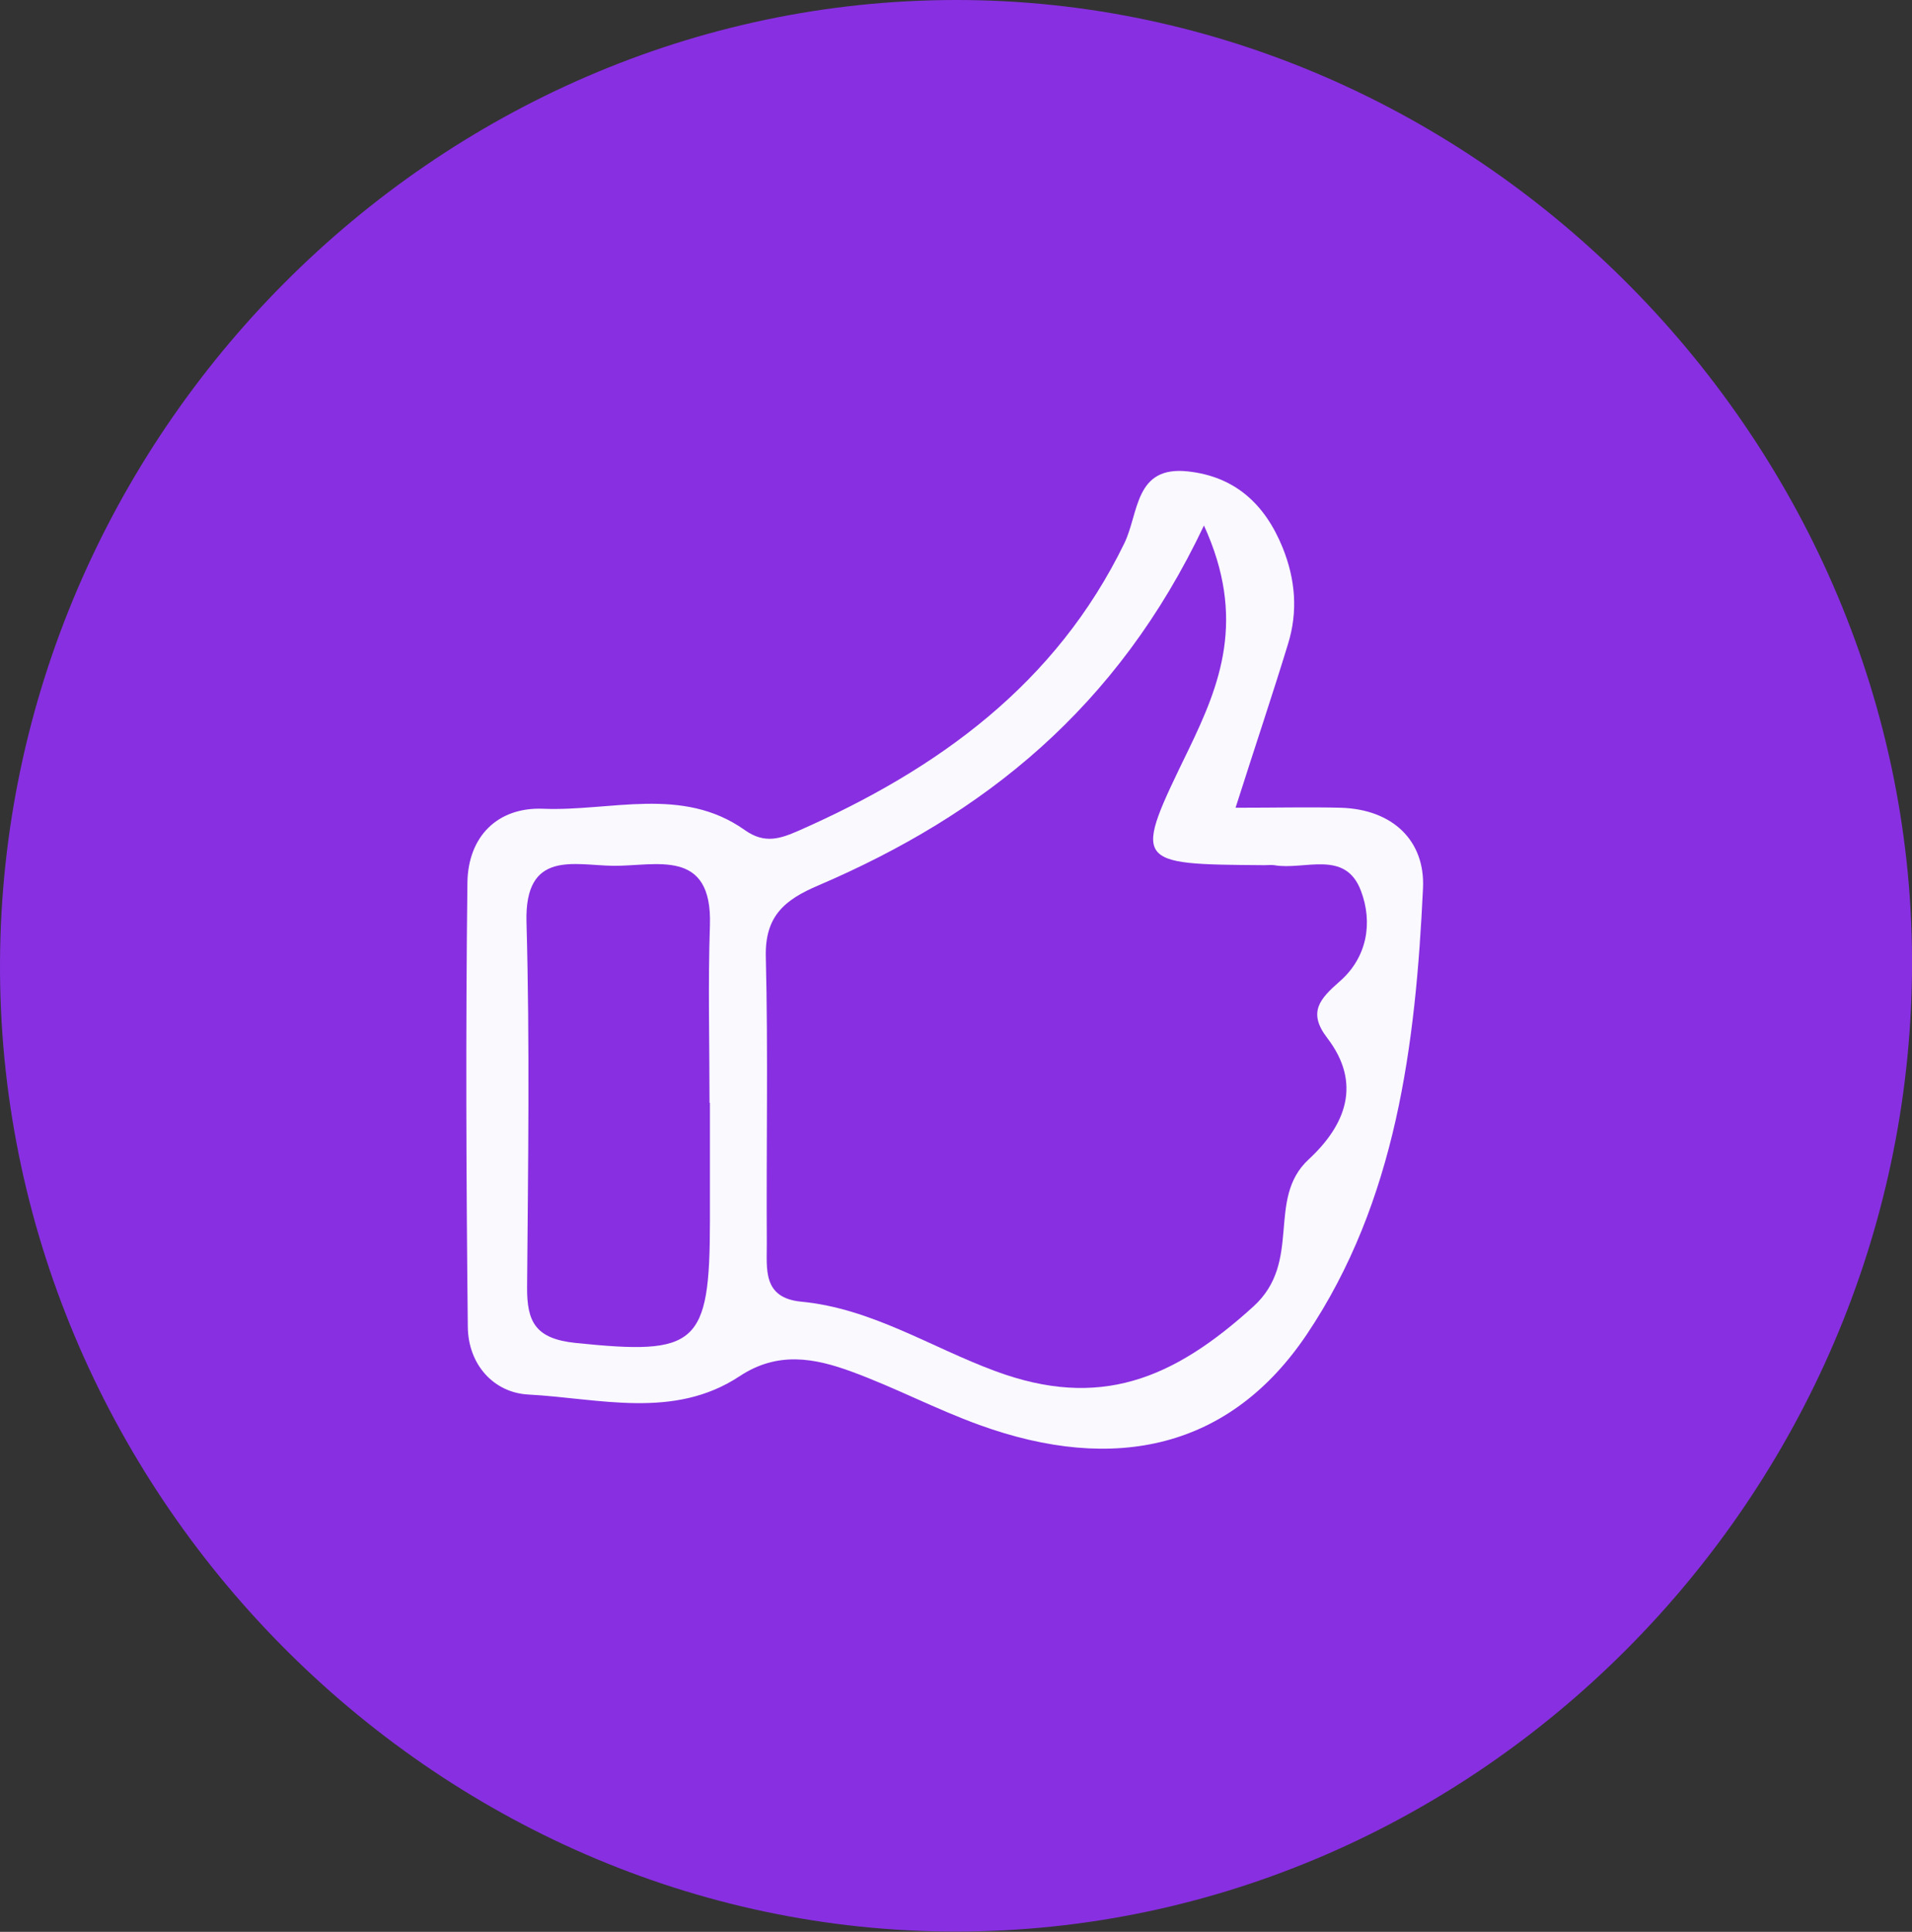
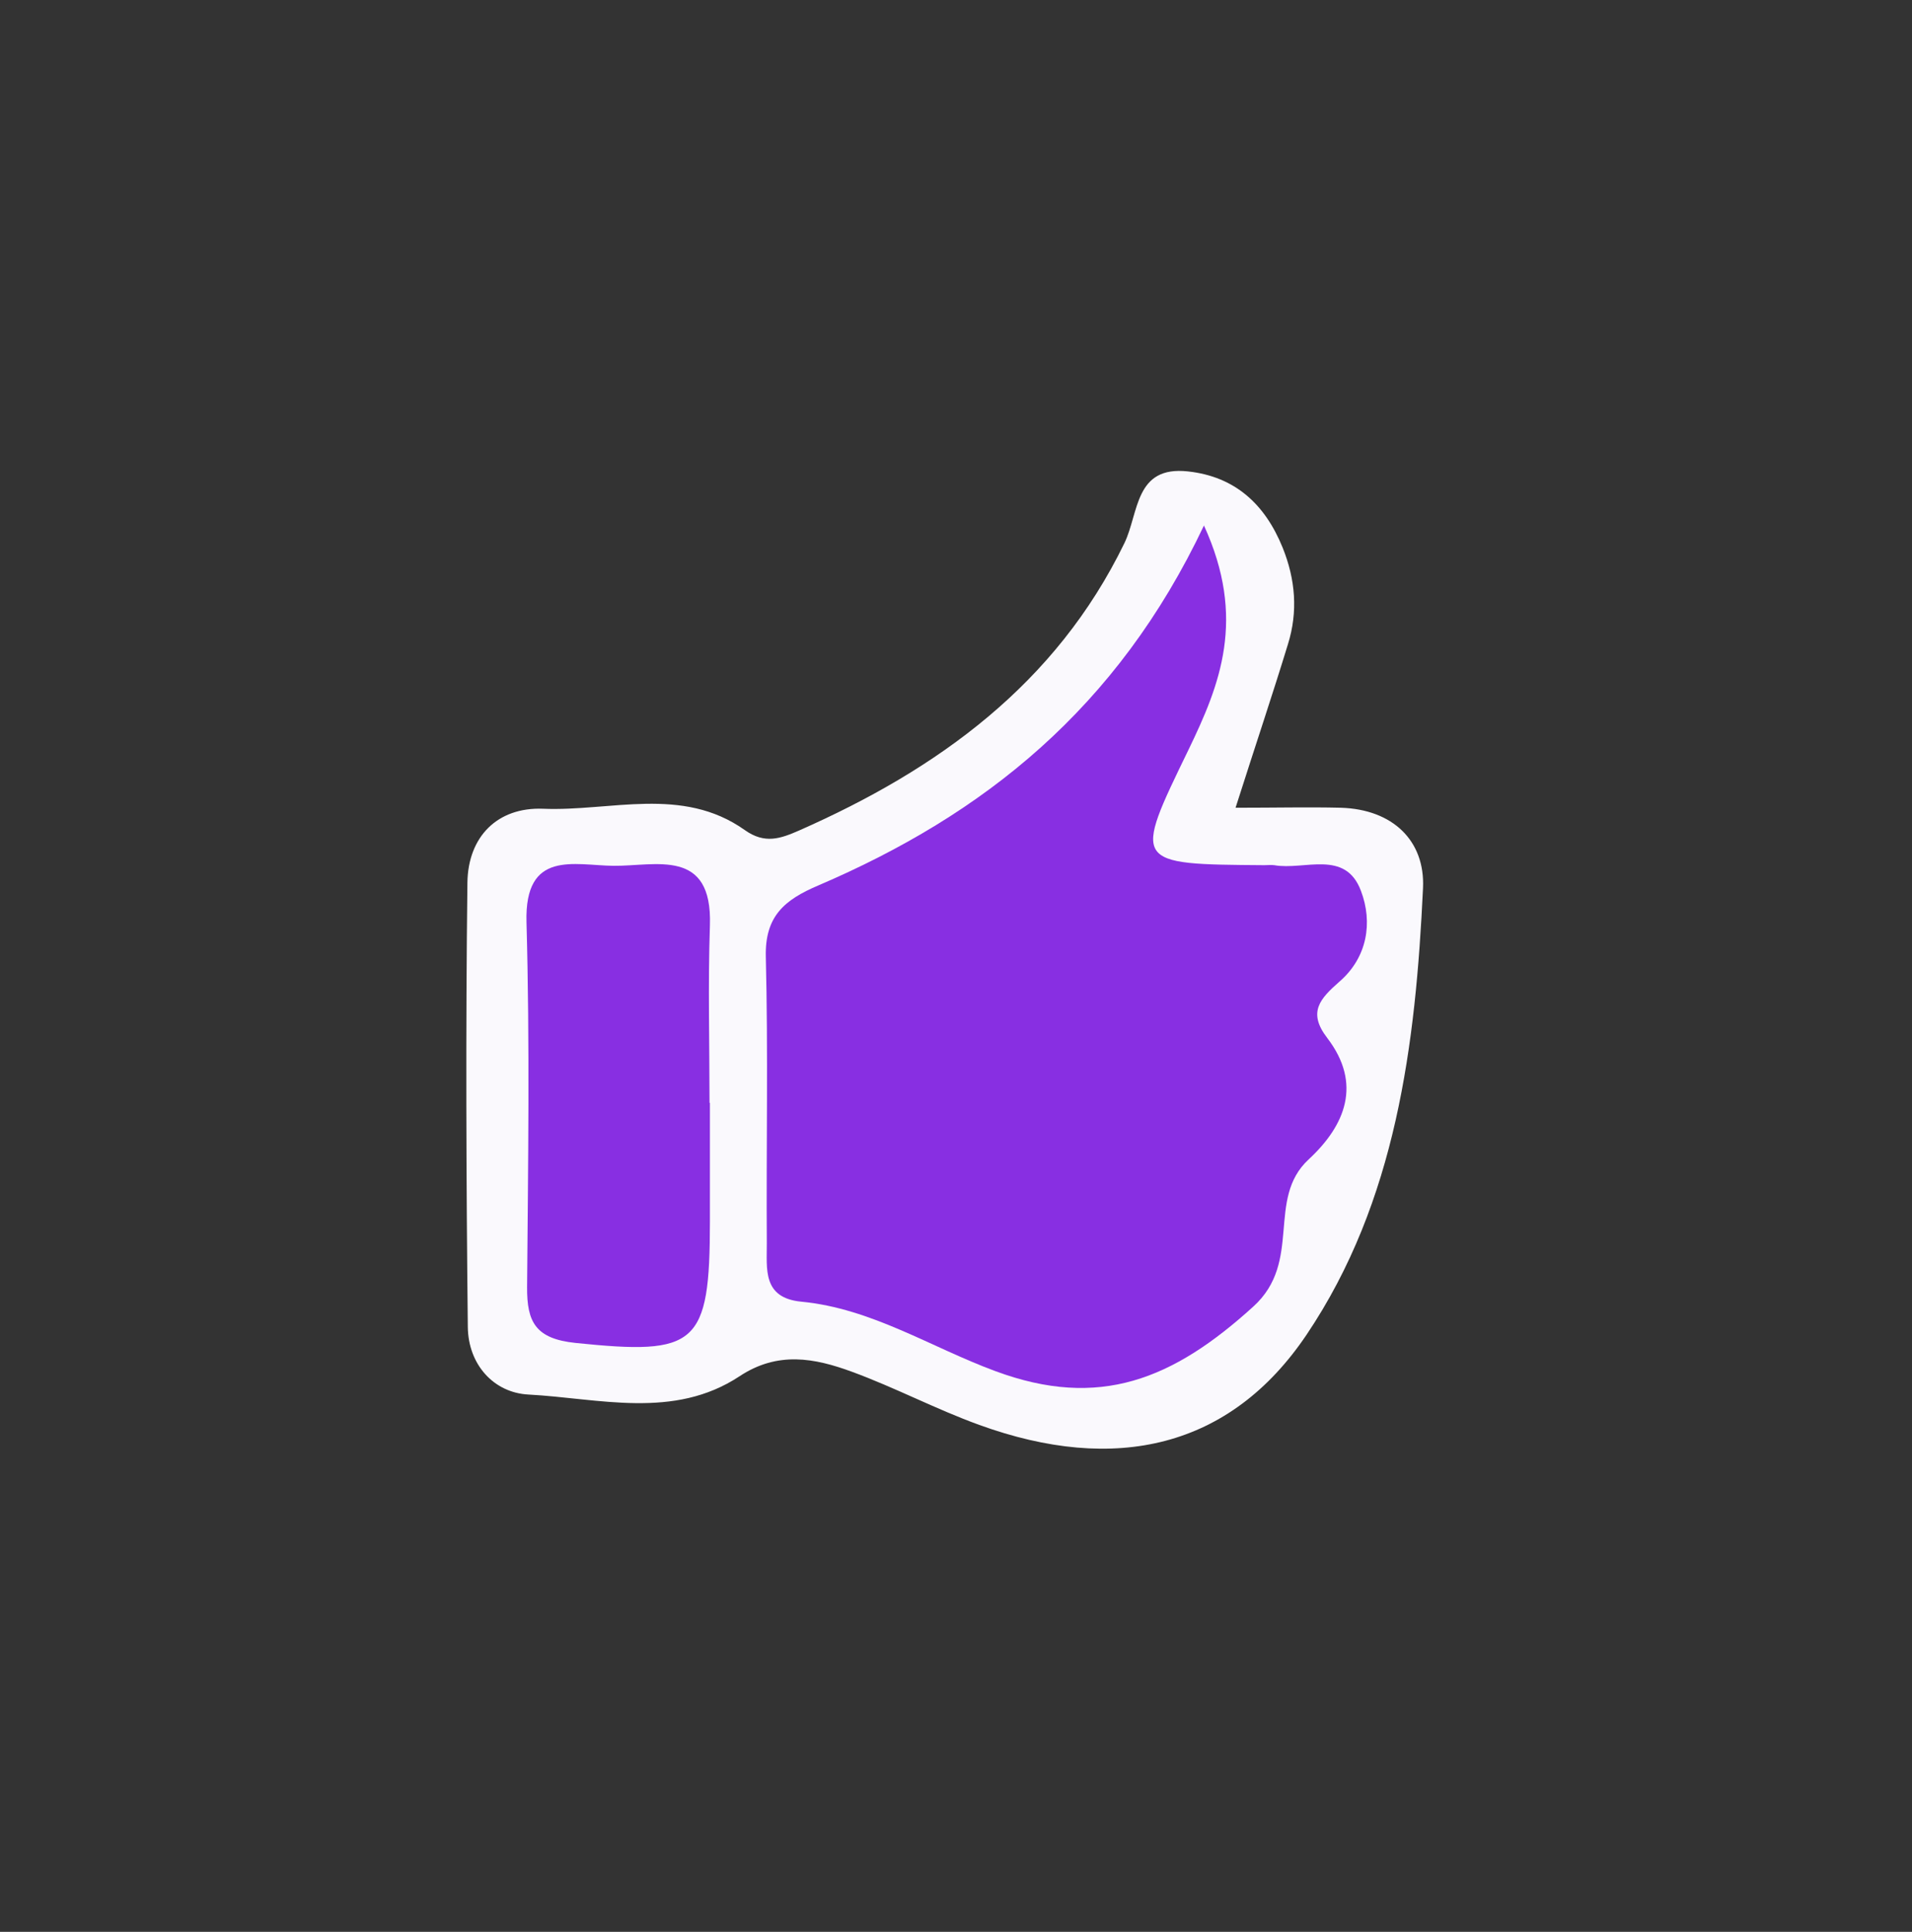
<svg xmlns="http://www.w3.org/2000/svg" width="388" height="392" viewBox="0 0 388 392" fill="none">
  <rect x="0" y="0" width="388" height="392" fill="#333333" stroke="none" />
  <g clip-path="url(#clip0_2621_25)">
-     <path d="M0.003 195.046C0.607 88.328 88.331 0.081 193.923 5.38521e-05C300.037 -0.08 388.888 90.059 388.003 196.897C387.118 303.817 299.554 391.903 194.043 391.944C87.808 391.984 -0.601 302.247 0.003 195.046Z" fill="#882FE2" />
    <path d="M250.703 163.906C258.912 163.906 265.511 163.745 272.111 163.906C282.613 164.228 289.213 170.586 288.77 180.204C287.281 211.954 283.338 243.784 265.149 270.826C249.656 293.843 226.317 299.155 198.712 289.135C189.939 285.956 181.65 281.57 172.877 278.351C165.312 275.574 157.827 274.125 150.061 279.276C136.701 288.089 121.57 283.743 107.245 282.978C100.203 282.616 95.012 276.902 94.931 269.256C94.609 239.197 94.489 209.177 94.851 179.117C94.971 169.781 100.927 163.745 110.223 164.108C123.904 164.671 138.431 159.44 151.107 168.413C155.212 171.351 158.431 170.144 162.133 168.534C190.342 156.1 214.285 138.796 228.168 110.225C231.146 104.069 230.22 94.451 241.085 95.658C250.622 96.704 256.698 102.298 260.28 111.111C262.895 117.589 263.419 124.108 261.366 130.708C258.268 140.848 254.888 150.868 250.743 163.866L250.703 163.906Z" fill="#FAF9FD" />
    <path d="M244.297 106.59C252.989 125.543 247.557 138.943 241.199 152.102C229.891 175.401 229.77 175.361 256.571 175.562C257.255 175.562 257.939 175.482 258.583 175.562C264.699 176.649 272.989 172.303 276.168 180.753C278.623 187.192 277.456 194.274 271.862 199.143C267.878 202.644 265.303 205.381 269.327 210.612C276.45 219.907 273.029 228.358 265.544 235.279C256.852 243.368 264.418 256.003 254.317 265.138C238.06 279.906 223.09 286.063 201.964 278.216C188.886 273.387 176.894 265.5 162.609 264.132C154.641 263.367 155.647 257.412 155.607 252.261C155.486 232.905 155.889 213.509 155.406 194.153C155.205 185.944 159.148 182.604 166.07 179.667C199.51 165.341 226.712 143.853 244.338 106.59H244.297Z" fill="#882FE2" />
    <path d="M144.062 223.775C144.062 231.783 144.062 239.791 144.062 247.799C144.062 273.07 141.366 275.042 116.819 272.507C108.651 271.662 106.92 268.241 106.961 261.199C107.162 236.491 107.524 211.784 106.84 187.116C106.437 172.348 116.538 175.607 124.505 175.688C133.077 175.768 144.585 171.986 144.062 187.76C143.66 199.752 143.982 211.784 143.982 223.775H144.062Z" fill="#882FE2" />
  </g>
  <defs>
    <clipPath id="clip0_2621_25">
      <rect width="388" height="391.944" fill="white" />
    </clipPath>
  </defs>
</svg>